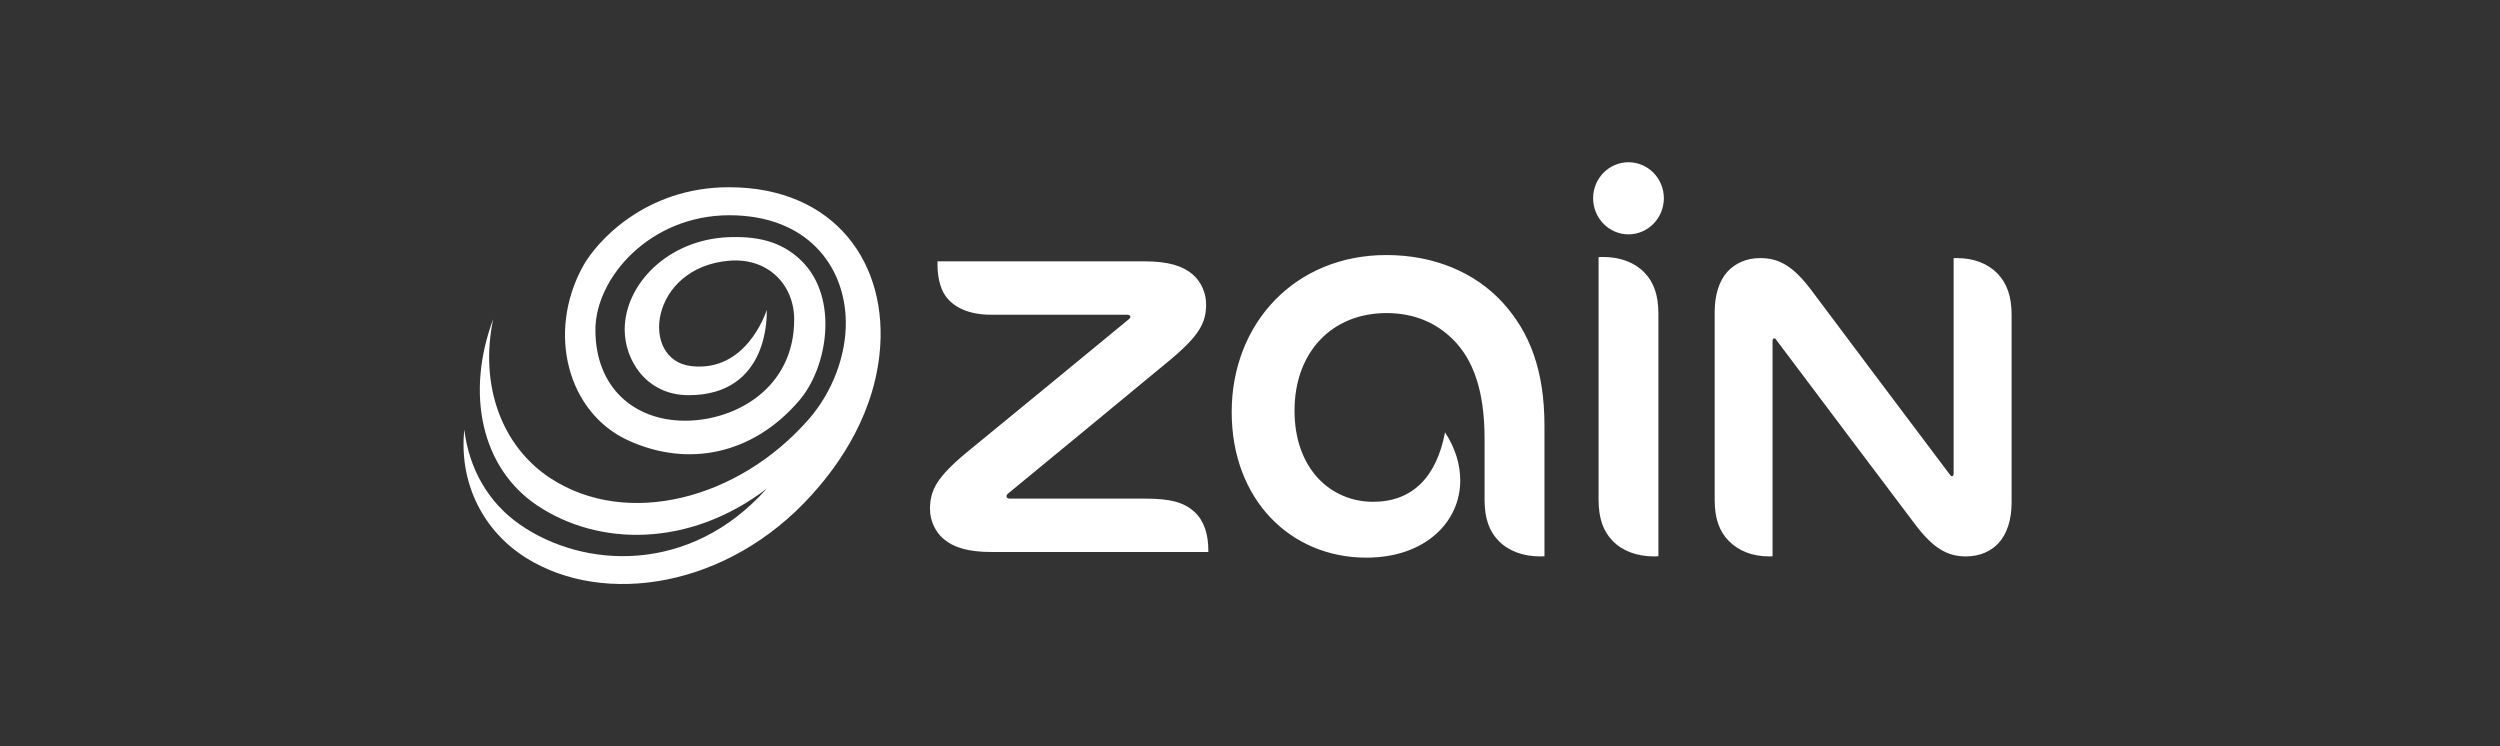
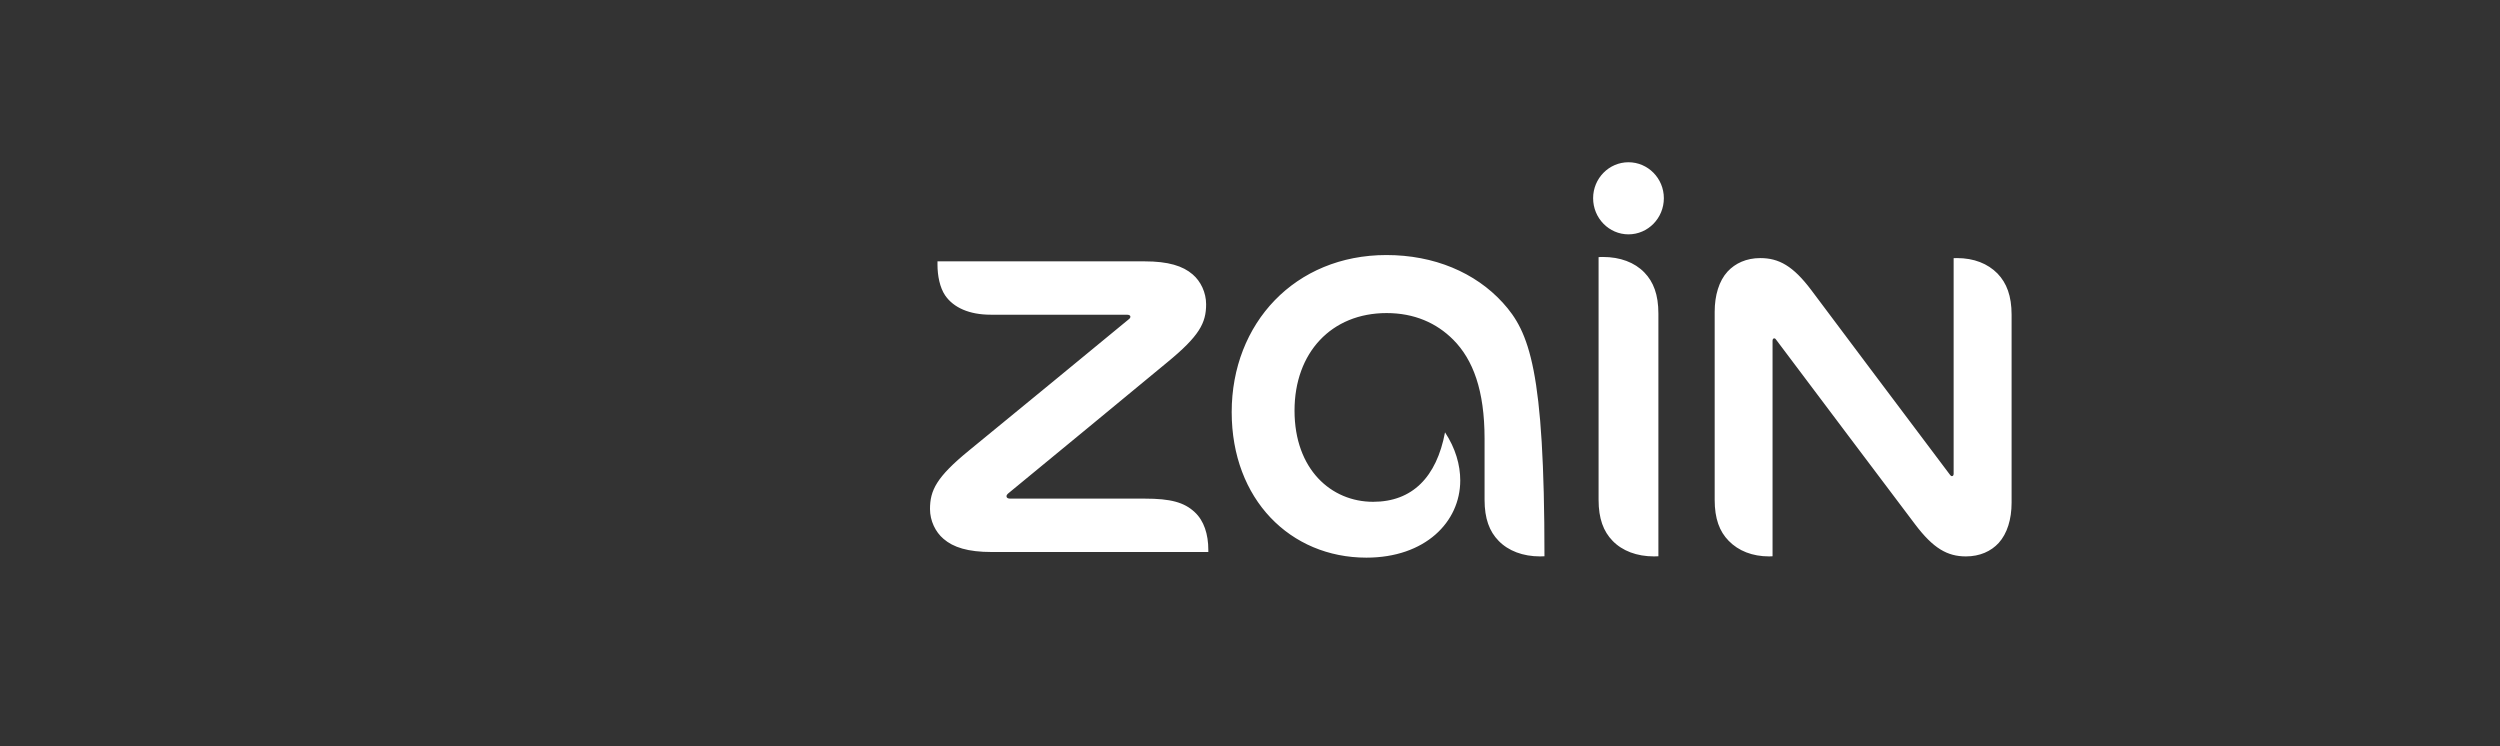
<svg xmlns="http://www.w3.org/2000/svg" width="201" height="60" viewBox="0 0 201 60" fill="none">
  <rect x="0" y="0" width="201" height="60" fill="#333333" stroke="none" />
-   <path d="M81.22 40.089C81.03 40.089 80.921 40.023 80.921 39.894C80.921 39.826 80.976 39.739 81.084 39.652C82.563 38.433 92.342 30.392 93.834 29.141C96.428 27.014 96.972 25.974 96.972 24.464C96.972 23.522 96.54 22.614 95.888 22.06C95.103 21.381 93.93 21.013 92.033 21.013H75.374V21.284C75.374 22.164 75.561 23.12 75.989 23.75C76.662 24.734 77.934 25.302 79.65 25.302H90.585C90.779 25.302 90.884 25.361 90.884 25.462C90.884 25.549 90.836 25.607 90.714 25.701C89.168 26.979 80.139 34.404 77.889 36.236C75.289 38.364 74.772 39.424 74.772 40.931C74.772 41.866 75.207 42.774 75.86 43.325C76.645 44.007 77.821 44.381 79.725 44.381H97.149V44.212C97.149 42.95 96.799 41.866 96.058 41.18C95.208 40.38 94.106 40.089 92.043 40.089H81.22V40.089ZM156.935 38.281C156.881 38.281 156.837 38.249 156.789 38.187C153.336 33.603 146.996 25.157 145.62 23.314C144.165 21.384 143.027 20.75 141.524 20.75C140.412 20.75 139.515 21.166 138.896 21.834C138.206 22.586 137.86 23.75 137.86 25.074V40.186C137.86 41.696 138.244 42.729 138.988 43.484C139.77 44.288 140.888 44.735 142.241 44.735C142.347 44.735 142.418 44.735 142.513 44.724V27.398C142.513 27.273 142.568 27.204 142.649 27.204C142.711 27.204 142.747 27.233 142.795 27.305C144.821 29.989 152.506 40.234 153.978 42.161C155.433 44.087 156.565 44.735 158.061 44.735C159.179 44.735 160.079 44.322 160.692 43.657C161.378 42.901 161.732 41.752 161.732 40.418V25.302C161.732 23.792 161.337 22.756 160.599 21.99C159.814 21.194 158.707 20.75 157.34 20.75C157.245 20.75 157.174 20.75 157.072 20.757V38.093C157.072 38.218 157.014 38.281 156.935 38.281V38.281ZM119.359 35.27V40.186C119.359 41.696 119.749 42.729 120.49 43.484C121.269 44.288 122.441 44.735 123.825 44.735C123.937 44.735 124.063 44.735 124.175 44.724V34.241C124.175 29.73 122.968 26.695 120.82 24.332C118.607 21.907 115.3 20.505 111.469 20.505C104.121 20.505 99.028 25.989 99.028 33.132C99.028 40.151 103.743 44.835 109.858 44.835C114.572 44.835 117.404 41.977 117.404 38.627C117.404 37.377 117.02 36.035 116.18 34.76C115.5 38.364 113.546 40.345 110.398 40.345C107.037 40.345 104.08 37.746 104.08 33.011C104.08 28.355 107.043 25.171 111.483 25.171C113.706 25.171 115.494 25.961 116.843 27.315C118.434 28.92 119.359 31.379 119.359 35.27V35.27ZM133.774 15.935C133.774 14.341 132.499 13.045 130.929 13.045C129.362 13.045 128.087 14.341 128.087 15.935C128.087 17.539 129.362 18.842 130.929 18.842C132.499 18.842 133.774 17.539 133.774 15.935ZM133.335 44.724V25.212C133.335 23.692 132.941 22.663 132.207 21.907C131.422 21.097 130.263 20.66 128.869 20.66C128.763 20.66 128.628 20.66 128.526 20.674V40.186C128.526 41.696 128.917 42.729 129.654 43.484C130.43 44.288 131.599 44.735 132.982 44.735C133.091 44.735 133.22 44.735 133.335 44.724" fill="white" />
-   <path d="M63.852 25.687C63.852 22.86 61.718 20.72 58.672 20.958C52.21 21.463 51.376 28.956 55.582 29.436C59.981 29.936 61.556 25.195 61.641 24.929C61.641 24.923 61.645 24.929 61.645 24.929C61.654 25.25 61.888 31.773 55.362 31.773C51.97 31.773 50.225 28.949 50.225 26.5C50.225 22.871 53.688 19.262 58.575 19.07C61.312 18.961 63.115 19.621 64.528 21.06C67.407 23.995 66.578 29.496 64.248 32.214C60.549 36.526 55.35 37.622 50.506 35.408C45.662 33.194 43.926 26.785 46.862 21.422C47.941 19.449 51.863 15.054 58.601 15.054C67.157 15.054 71.496 21.235 70.712 28.496C70.112 34.06 66.796 38.089 65.259 39.792C58.506 47.273 48.582 48.764 42.328 44.873C38.886 42.733 36.885 38.889 37.329 34.54C37.711 37.682 39.247 40.399 41.803 42.176C46.915 45.729 55.463 46.217 61.64 39.293C55.432 44.019 48.177 43.948 43.223 40.659C38.677 37.641 37.427 31.615 39.653 25.655C38.536 30.968 40.331 35.894 44.274 38.461C50.419 42.462 59.372 40.161 65.014 33.718C66.936 31.522 68.039 28.561 68.003 25.858C67.944 21.352 64.862 17.306 58.642 17.306C52.256 17.306 47.87 22.337 47.87 26.524C47.87 31.173 51 33.825 55.083 33.825C59.119 33.825 63.852 31.229 63.852 25.687" fill="white" />
+   <path d="M81.22 40.089C81.03 40.089 80.921 40.023 80.921 39.894C80.921 39.826 80.976 39.739 81.084 39.652C82.563 38.433 92.342 30.392 93.834 29.141C96.428 27.014 96.972 25.974 96.972 24.464C96.972 23.522 96.54 22.614 95.888 22.06C95.103 21.381 93.93 21.013 92.033 21.013H75.374V21.284C75.374 22.164 75.561 23.12 75.989 23.75C76.662 24.734 77.934 25.302 79.65 25.302H90.585C90.779 25.302 90.884 25.361 90.884 25.462C90.884 25.549 90.836 25.607 90.714 25.701C89.168 26.979 80.139 34.404 77.889 36.236C75.289 38.364 74.772 39.424 74.772 40.931C74.772 41.866 75.207 42.774 75.86 43.325C76.645 44.007 77.821 44.381 79.725 44.381H97.149V44.212C97.149 42.95 96.799 41.866 96.058 41.18C95.208 40.38 94.106 40.089 92.043 40.089H81.22V40.089ZM156.935 38.281C156.881 38.281 156.837 38.249 156.789 38.187C153.336 33.603 146.996 25.157 145.62 23.314C144.165 21.384 143.027 20.75 141.524 20.75C140.412 20.75 139.515 21.166 138.896 21.834C138.206 22.586 137.86 23.75 137.86 25.074V40.186C137.86 41.696 138.244 42.729 138.988 43.484C139.77 44.288 140.888 44.735 142.241 44.735C142.347 44.735 142.418 44.735 142.513 44.724V27.398C142.513 27.273 142.568 27.204 142.649 27.204C142.711 27.204 142.747 27.233 142.795 27.305C144.821 29.989 152.506 40.234 153.978 42.161C155.433 44.087 156.565 44.735 158.061 44.735C159.179 44.735 160.079 44.322 160.692 43.657C161.378 42.901 161.732 41.752 161.732 40.418V25.302C161.732 23.792 161.337 22.756 160.599 21.99C159.814 21.194 158.707 20.75 157.34 20.75C157.245 20.75 157.174 20.75 157.072 20.757V38.093C157.072 38.218 157.014 38.281 156.935 38.281V38.281ZM119.359 35.27V40.186C119.359 41.696 119.749 42.729 120.49 43.484C121.269 44.288 122.441 44.735 123.825 44.735C123.937 44.735 124.063 44.735 124.175 44.724C124.175 29.73 122.968 26.695 120.82 24.332C118.607 21.907 115.3 20.505 111.469 20.505C104.121 20.505 99.028 25.989 99.028 33.132C99.028 40.151 103.743 44.835 109.858 44.835C114.572 44.835 117.404 41.977 117.404 38.627C117.404 37.377 117.02 36.035 116.18 34.76C115.5 38.364 113.546 40.345 110.398 40.345C107.037 40.345 104.08 37.746 104.08 33.011C104.08 28.355 107.043 25.171 111.483 25.171C113.706 25.171 115.494 25.961 116.843 27.315C118.434 28.92 119.359 31.379 119.359 35.27V35.27ZM133.774 15.935C133.774 14.341 132.499 13.045 130.929 13.045C129.362 13.045 128.087 14.341 128.087 15.935C128.087 17.539 129.362 18.842 130.929 18.842C132.499 18.842 133.774 17.539 133.774 15.935ZM133.335 44.724V25.212C133.335 23.692 132.941 22.663 132.207 21.907C131.422 21.097 130.263 20.66 128.869 20.66C128.763 20.66 128.628 20.66 128.526 20.674V40.186C128.526 41.696 128.917 42.729 129.654 43.484C130.43 44.288 131.599 44.735 132.982 44.735C133.091 44.735 133.22 44.735 133.335 44.724" fill="white" />
</svg>